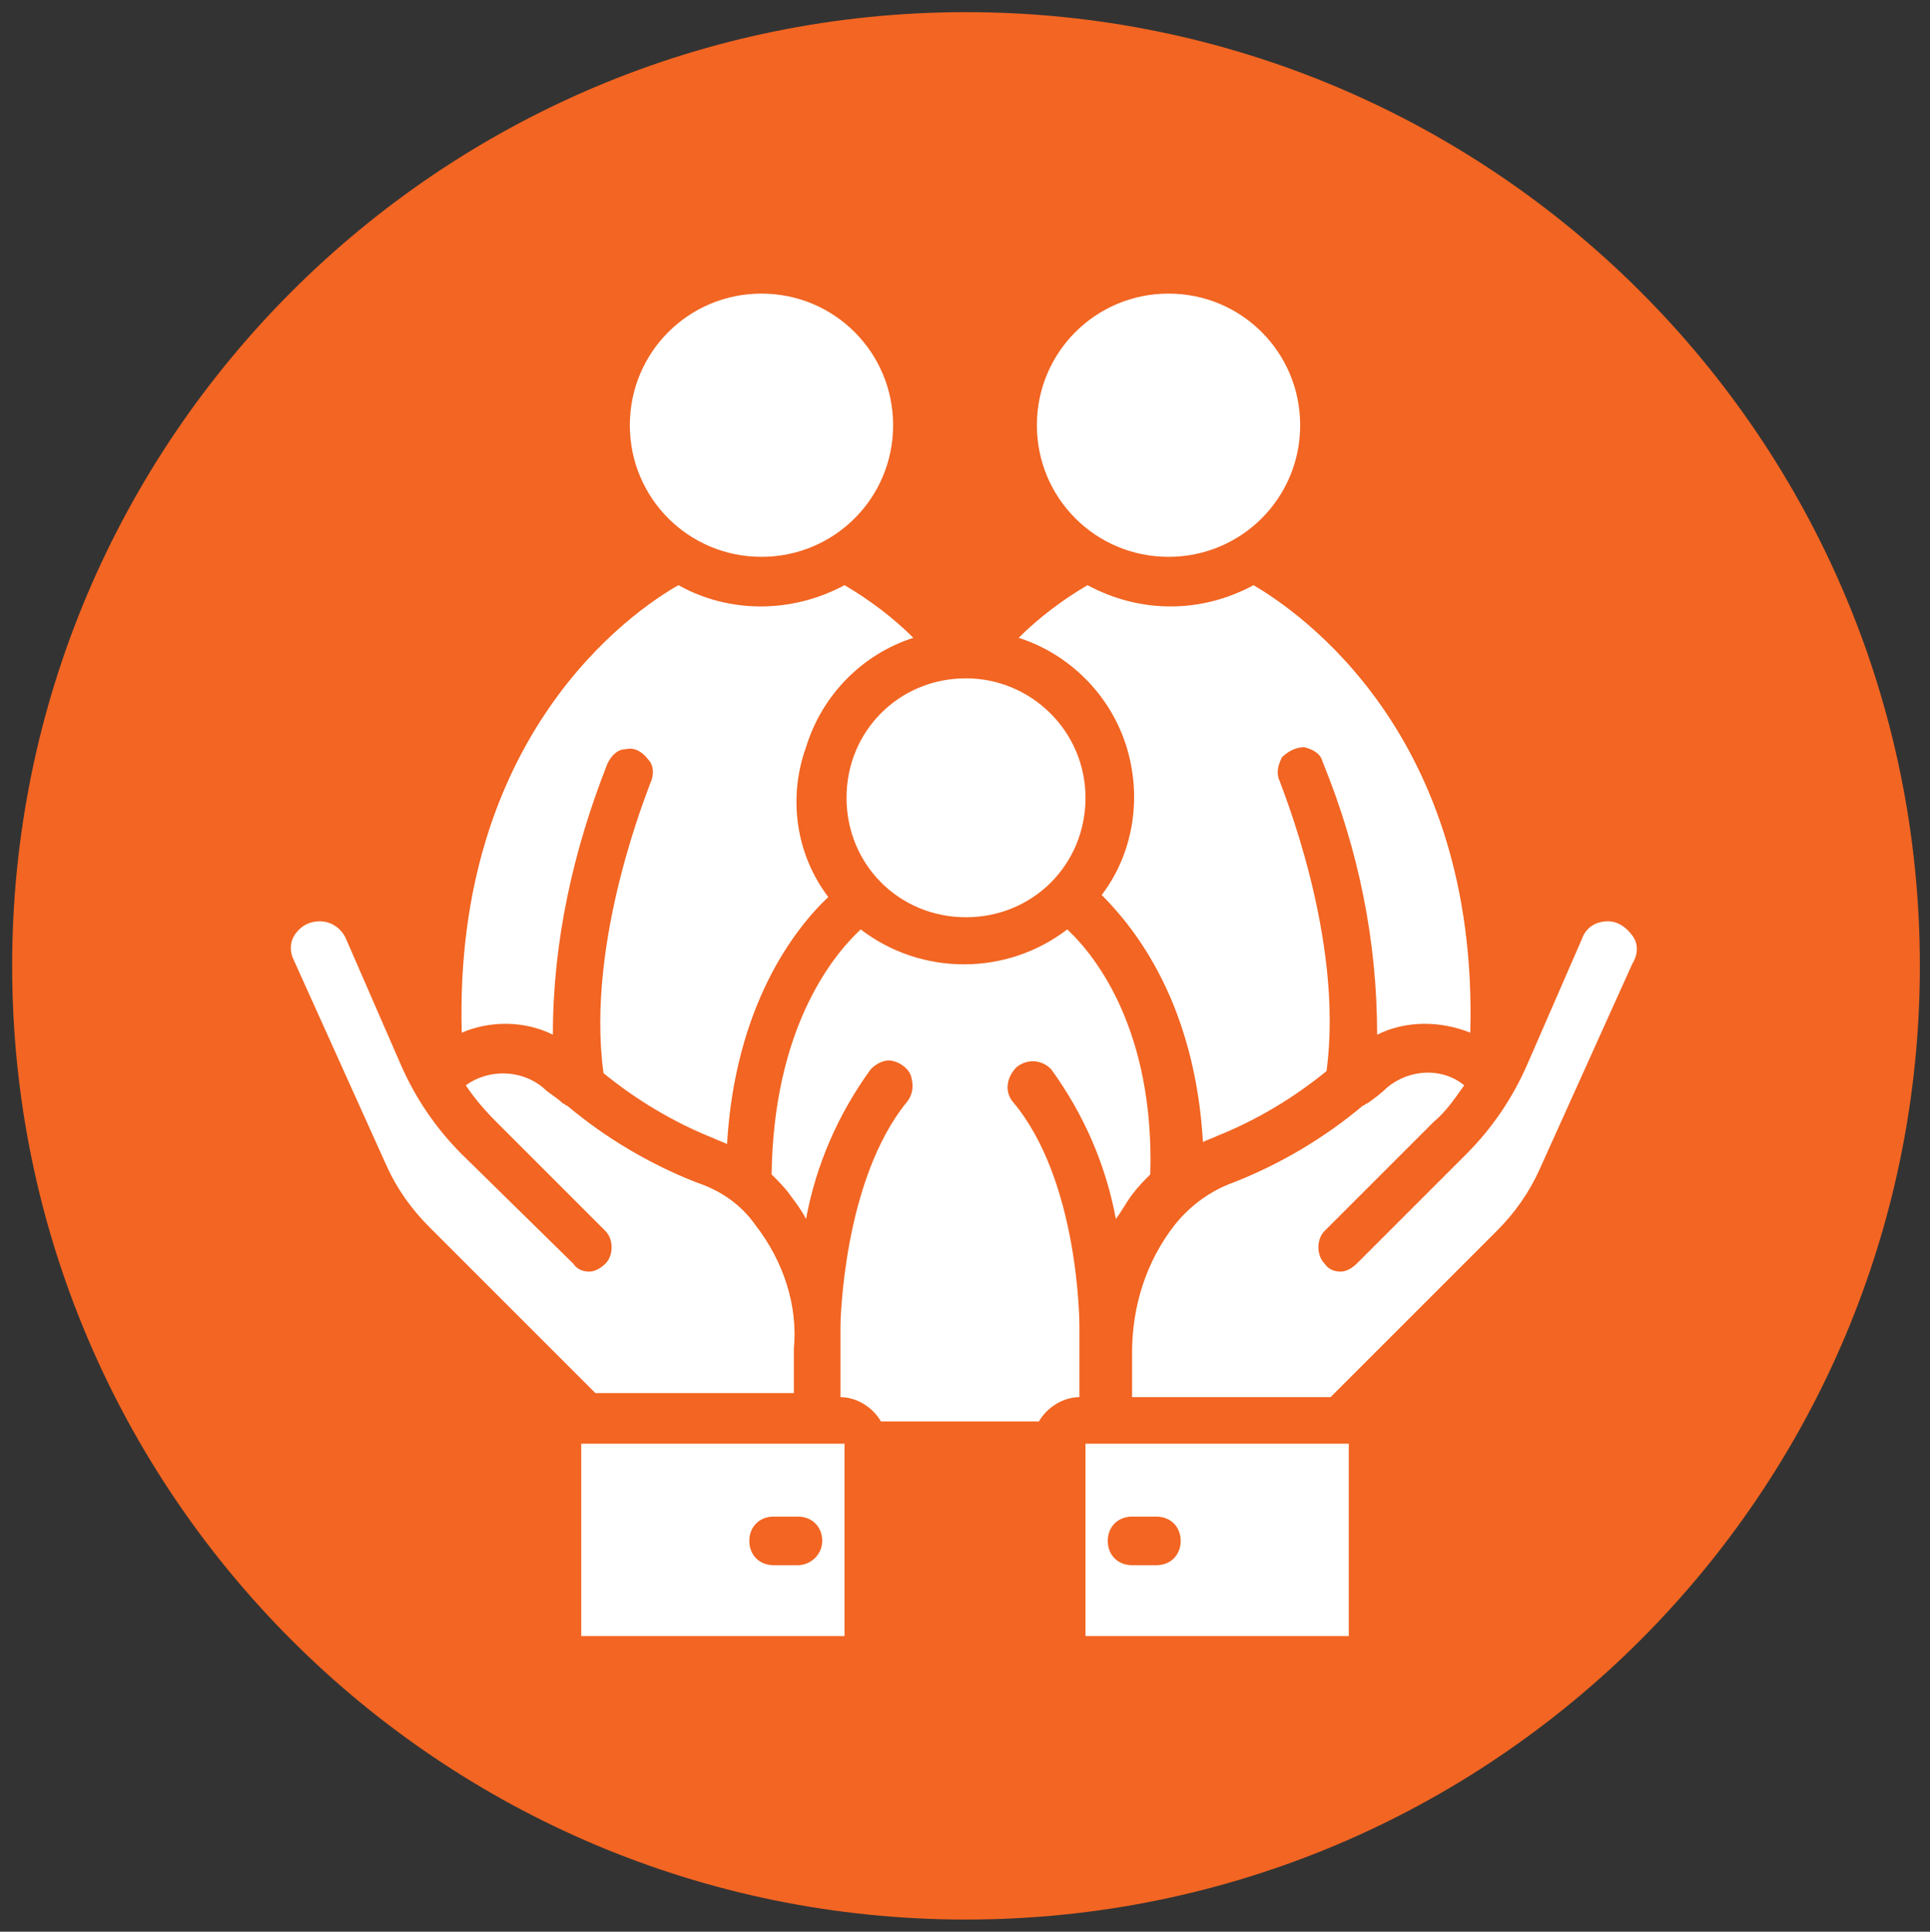
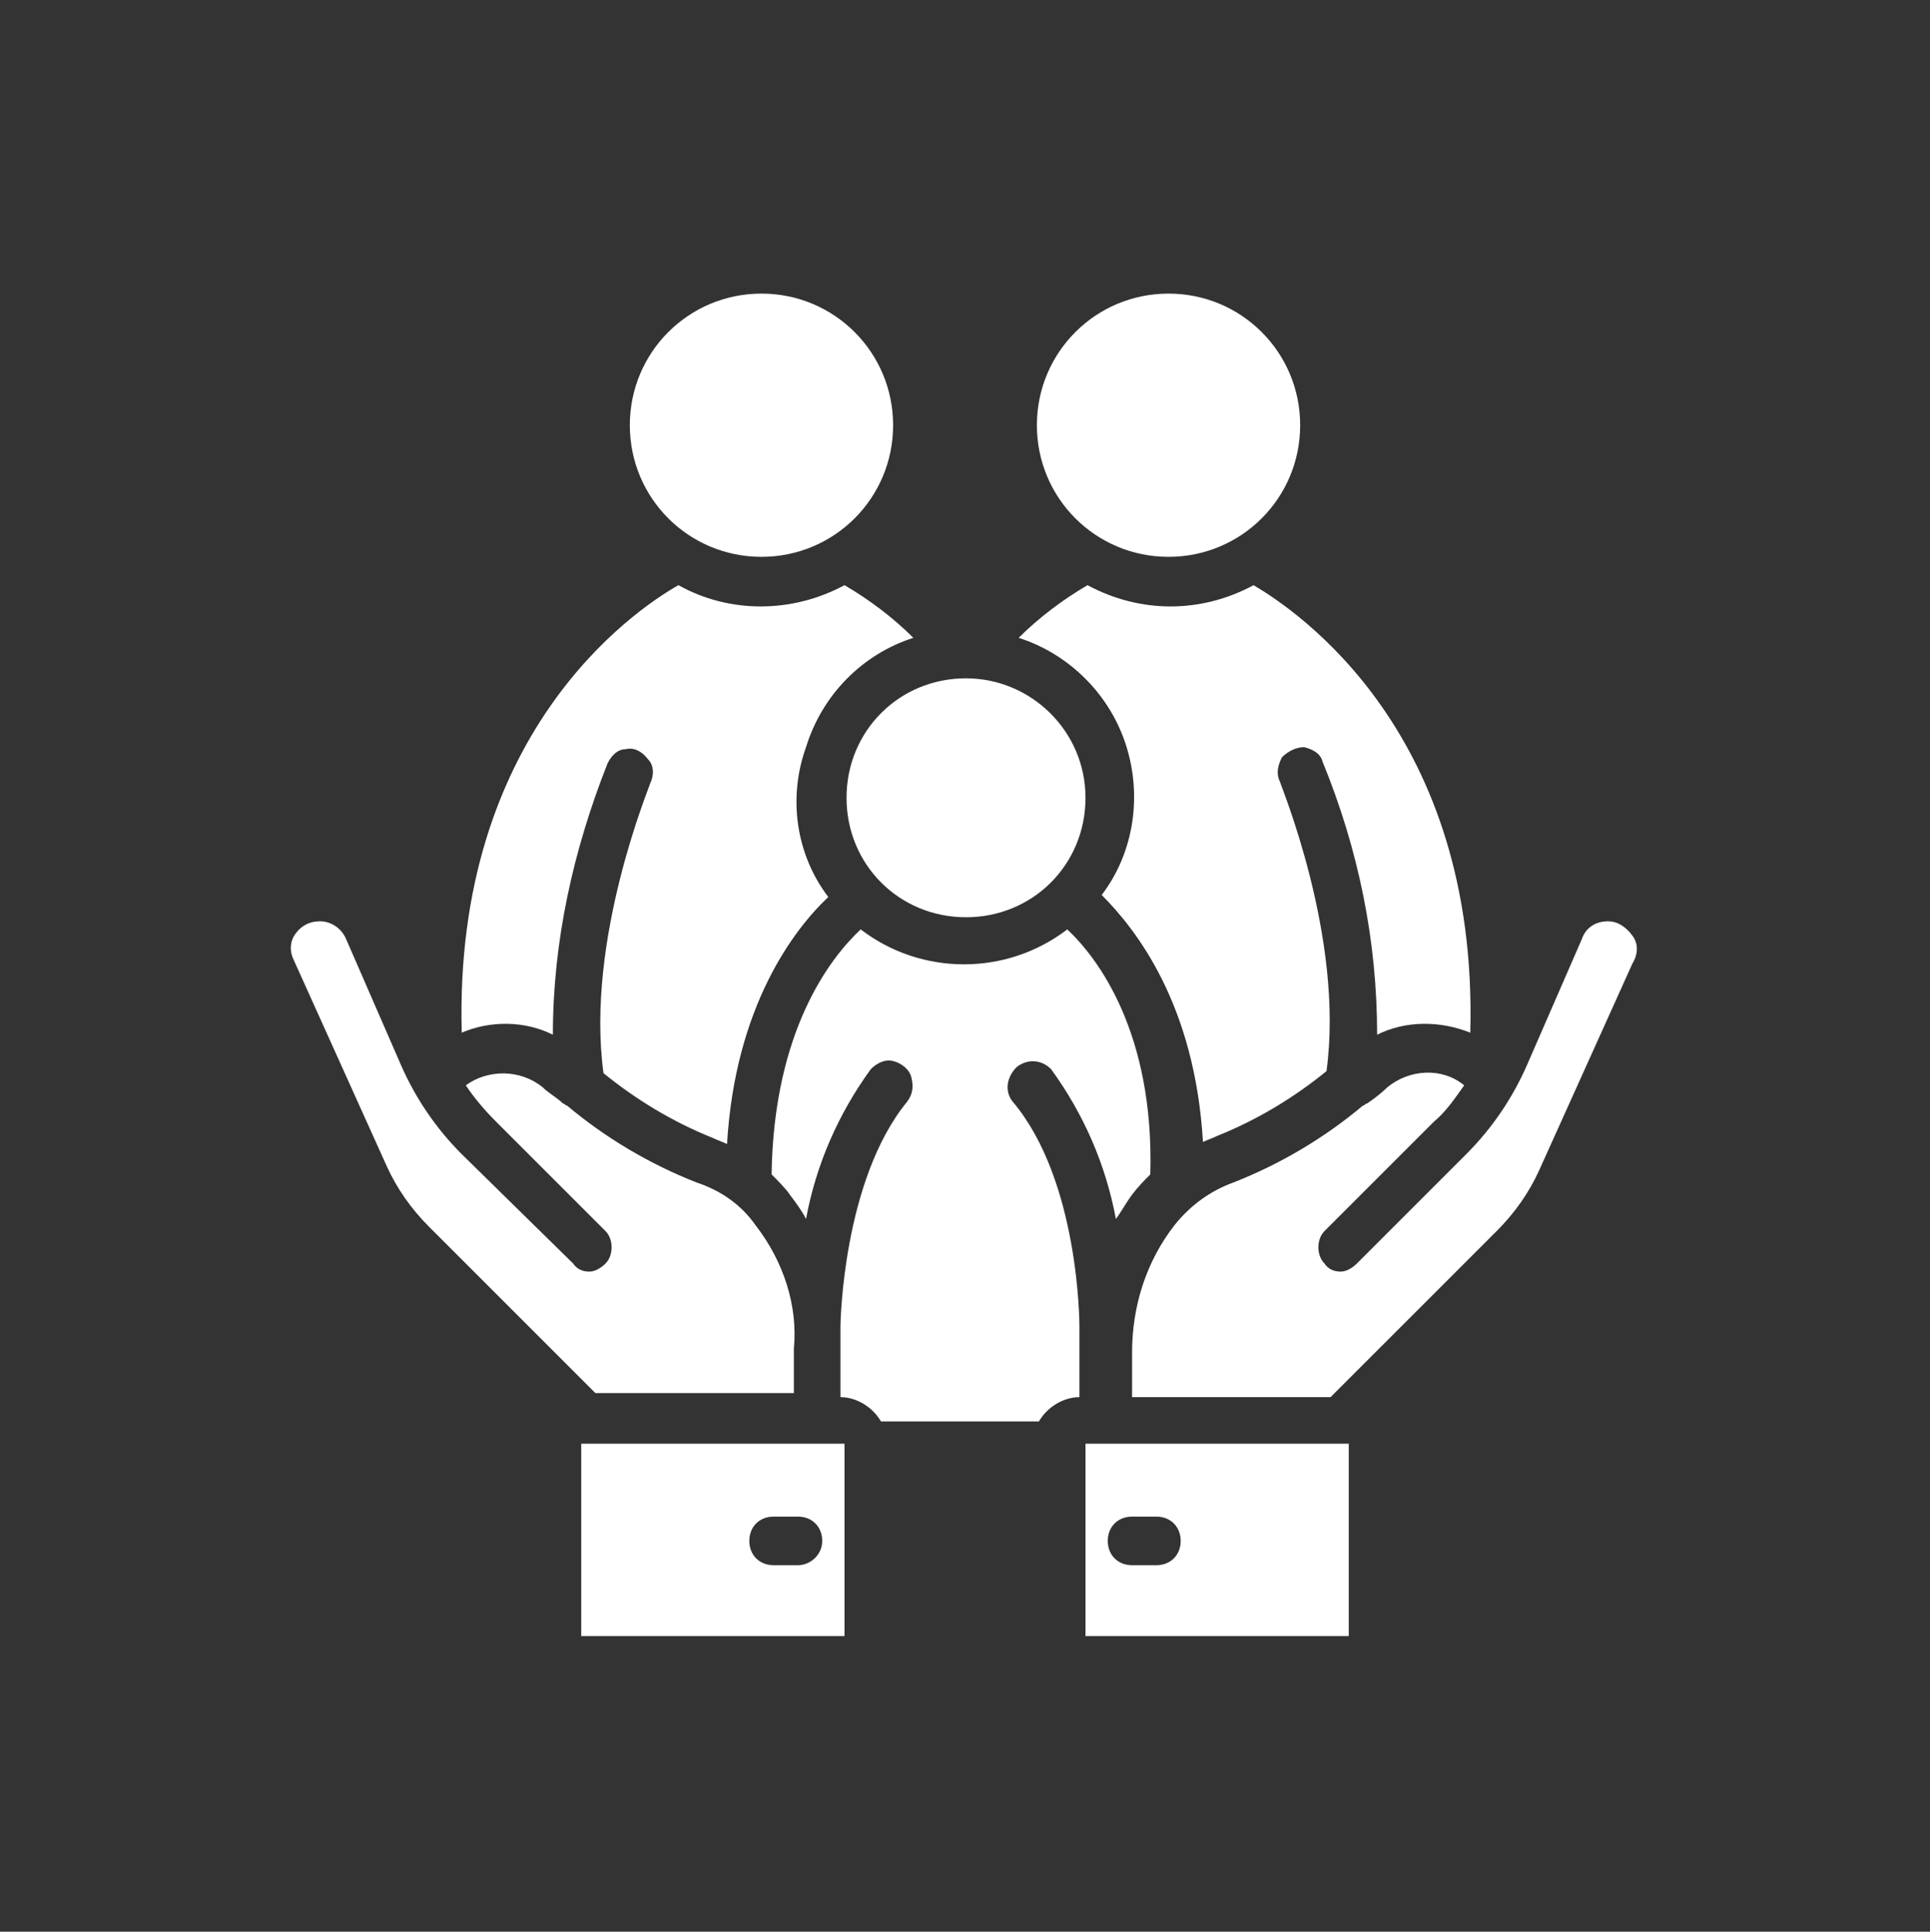
<svg xmlns="http://www.w3.org/2000/svg" version="1.1" id="Layer_1" x="0px" y="0px" viewBox="0 0 95.3 95.4" style="enable-background:new 0 0 95.3 95.4;" xml:space="preserve">
  <rect x="0" y="0" width="95.3" height="95.4" fill="#333333" stroke="none" />
  <style type="text/css">
	.st0{fill:#F26522;}
	.st1{fill:#FFFFFF;}
</style>
  <g>
-     <path class="st0" d="M47.7,94.8c26,0,47.1-21.1,47.1-47.1c0-26-21.1-47.1-47.1-47.1S0.6,21.7,0.6,47.7   C0.6,73.7,21.7,94.8,47.7,94.8" />
    <path class="st1" d="M80.6,46.2c-0.3-0.4-0.7-0.7-1.2-0.7c-0.6,0-1.1,0.3-1.3,0.9l-2.7,6.2c-0.7,1.6-1.7,3.1-3,4.4l-5.4,5.4   c-0.2,0.2-0.5,0.4-0.8,0.4c-0.3,0-0.6-0.1-0.8-0.4c-0.2-0.2-0.3-0.5-0.3-0.8c0-0.3,0.1-0.6,0.3-0.8l5.4-5.4c0.6-0.5,1-1.1,1.5-1.8   c-1.1-0.9-2.7-0.8-3.8,0.1c-0.3,0.3-0.7,0.6-1,0.8c-0.1,0-0.1,0.1-0.2,0.1c-1.9,1.6-4.1,2.9-6.4,3.8c-1.1,0.4-2.1,1.1-2.9,2.1   c-1.4,1.8-2.1,4-2.1,6.3V69h9.8l8.2-8.2c0.9-0.9,1.6-1.9,2.1-3l4.6-10.2C80.9,47.1,80.9,46.6,80.6,46.2 M57.1,77.3h-1.2   c-0.7,0-1.2-0.5-1.2-1.2c0-0.7,0.5-1.2,1.2-1.2h1.2c0.7,0,1.2,0.5,1.2,1.2C58.3,76.8,57.8,77.3,57.1,77.3 M53.6,80.8h13v-9.5h-13   V80.8z M39.4,77.3h-1.2c-0.7,0-1.2-0.5-1.2-1.2c0-0.7,0.5-1.2,1.2-1.2h1.2c0.7,0,1.2,0.5,1.2,1.2C40.6,76.8,40,77.3,39.4,77.3    M28.7,80.8h13v-9.5h-13V80.8z M37.3,60.5c-0.7-1-1.7-1.7-2.9-2.1c-2.3-0.9-4.5-2.2-6.4-3.8c-0.1,0-0.1-0.1-0.2-0.1   c-0.3-0.3-0.7-0.5-1-0.8c-1.1-0.9-2.7-0.9-3.8-0.1c0.4,0.6,0.9,1.2,1.5,1.8l5.4,5.4c0.2,0.2,0.3,0.5,0.3,0.8c0,0.3-0.1,0.6-0.3,0.8   c-0.2,0.2-0.5,0.4-0.8,0.4c-0.3,0-0.6-0.1-0.8-0.4L22.8,57c-1.3-1.3-2.3-2.8-3-4.4l-2.7-6.2c-0.2-0.5-0.7-0.9-1.3-0.9   c-0.5,0-0.9,0.2-1.2,0.6c-0.3,0.4-0.3,0.9-0.1,1.3l4.6,10.2c0.5,1.1,1.2,2.1,2.1,3l8.2,8.2h9.8v-2.2C39.4,64.5,38.7,62.3,37.3,60.5    M45.1,31.5c-1-1-2.2-1.9-3.4-2.6c-2.6,1.4-5.7,1.4-8.2,0c-2.3,1.3-11.1,7.4-10.7,22.1c1.4-0.6,3.1-0.6,4.5,0.1   c0-4.6,1-9.1,2.7-13.4c0.2-0.4,0.5-0.7,0.9-0.7c0.4-0.1,0.8,0.1,1.1,0.5c0.3,0.3,0.3,0.8,0.1,1.2c0,0.1-3.2,7.7-2.3,14.3   c1.6,1.3,3.4,2.4,5.4,3.2c0.2,0.1,0.5,0.2,0.7,0.3c0.4-6.8,3.3-10.6,5-12.2c-1.6-2.1-2-4.9-1.1-7.4C40.6,34.3,42.6,32.3,45.1,31.5    M37.6,14.5c-3.6,0-6.5,2.9-6.5,6.5c0,3.6,2.9,6.5,6.5,6.5c3.6,0,6.5-2.9,6.5-6.5C44.1,17.4,41.2,14.5,37.6,14.5 M47.7,33.5   c-3.3,0-5.9,2.6-5.9,5.9c0,3.3,2.6,5.9,5.9,5.9c3.3,0,5.9-2.6,5.9-5.9C53.6,36.1,50.9,33.5,47.7,33.5 M52.7,45.9   c-3,2.3-7.2,2.3-10.2,0c-1.5,1.4-4.3,5-4.4,12.1c0.3,0.3,0.7,0.7,0.9,1c0.3,0.4,0.6,0.8,0.8,1.2c0.5-2.7,1.6-5.2,3.2-7.4   c0.3-0.3,0.7-0.5,1.1-0.4c0.4,0.1,0.8,0.4,0.9,0.8c0.1,0.4,0.1,0.8-0.2,1.2c-3.2,3.9-3.3,11-3.3,11.1c0,0.1,0,0.2,0,0.2   c0,0.4,0,0.7,0,1.1V69c0.8,0,1.6,0.5,2,1.2h7.8c0.4-0.7,1.2-1.2,2-1.2v-2.2c0-0.4,0-0.7,0-1.1c0-0.1,0-0.2,0-0.2   c0-0.1,0-7.2-3.3-11.1c-0.4-0.5-0.3-1.2,0.2-1.7c0.5-0.4,1.2-0.4,1.7,0.1c1.6,2.2,2.7,4.7,3.2,7.4c0.3-0.4,0.5-0.8,0.8-1.2   c0.3-0.4,0.6-0.7,0.9-1C57,51,54.2,47.3,52.7,45.9 M61.9,28.9c-2.6,1.4-5.6,1.4-8.2,0c-1.2,0.7-2.4,1.6-3.4,2.6   c2.5,0.8,4.5,2.8,5.3,5.3c0.8,2.5,0.4,5.3-1.2,7.4c1.7,1.7,4.6,5.4,5,12.2c0.2-0.1,0.5-0.2,0.7-0.3c2-0.8,3.8-1.9,5.4-3.2   c0.9-6.6-2.3-14.2-2.3-14.3c-0.2-0.4-0.1-0.8,0.1-1.2c0.3-0.3,0.7-0.5,1.1-0.5c0.4,0.1,0.8,0.3,0.9,0.7C67.1,42,68,46.5,68,51.1   c1.4-0.7,3.1-0.7,4.6-0.1C73,36.2,64.1,30.2,61.9,28.9 M57.7,14.5c-3.6,0-6.5,2.9-6.5,6.5c0,3.6,2.9,6.5,6.5,6.5   c3.6,0,6.5-2.9,6.5-6.5C64.2,17.4,61.3,14.5,57.7,14.5" />
  </g>
</svg>